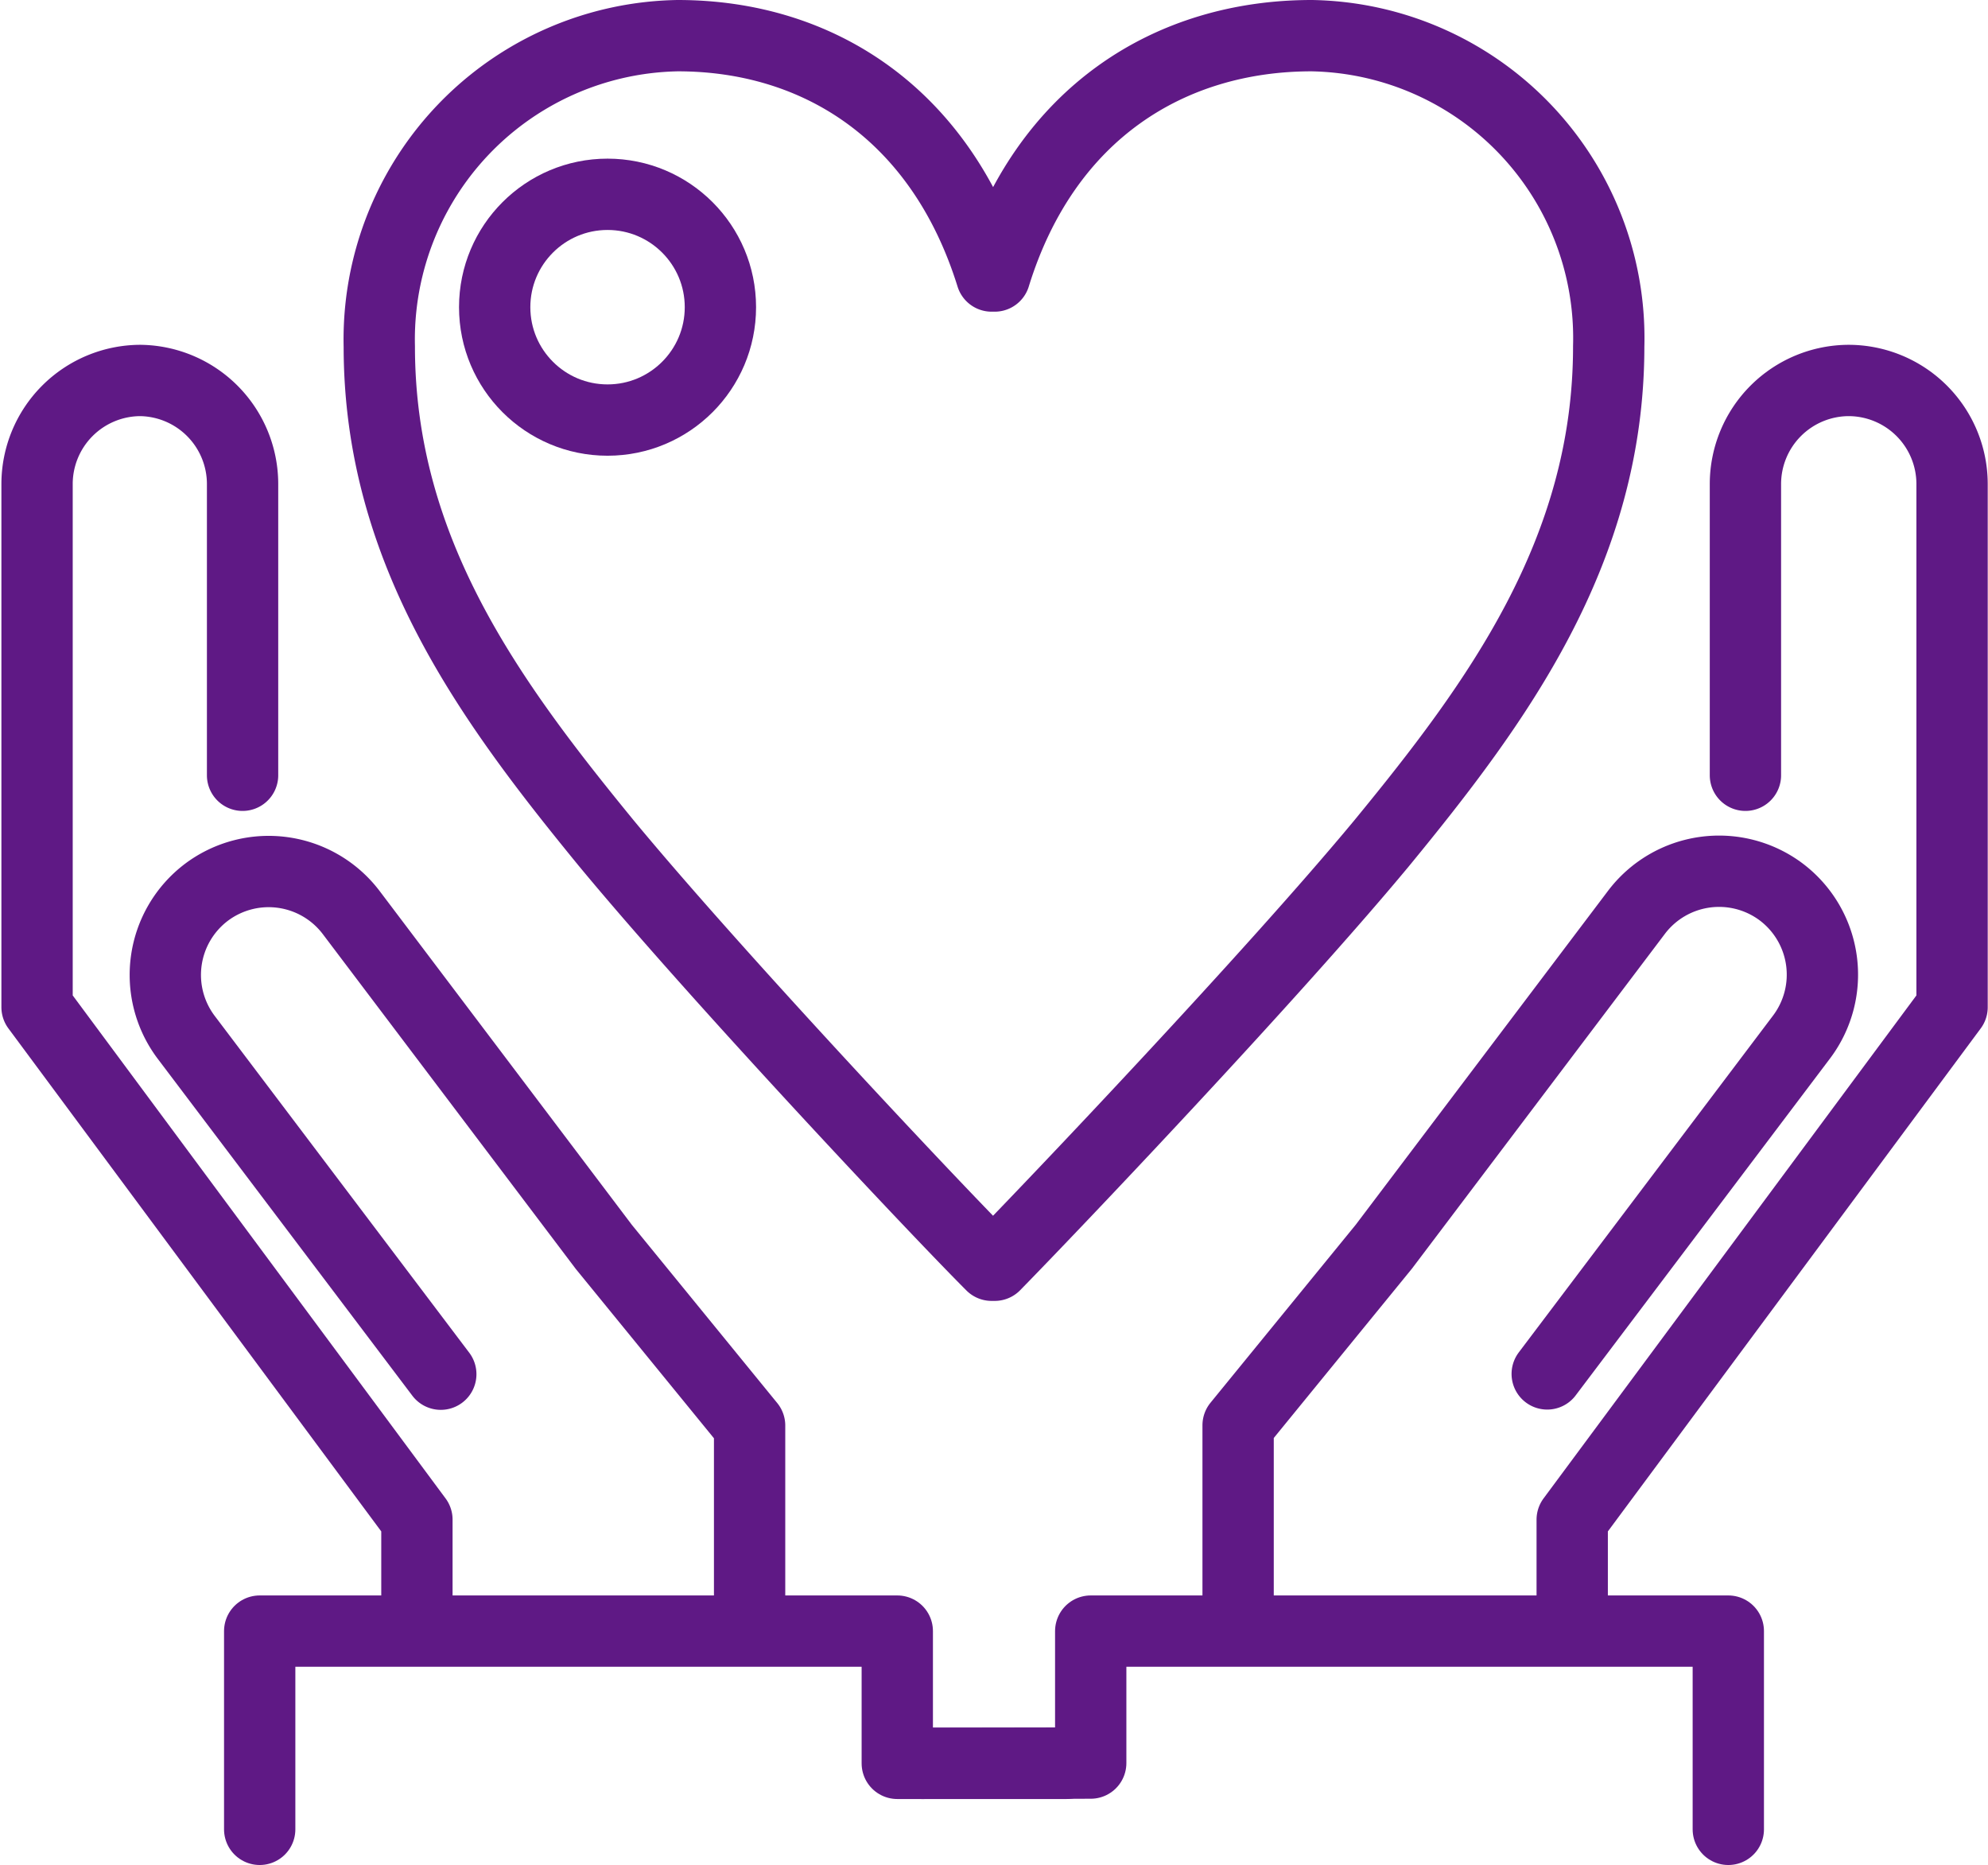
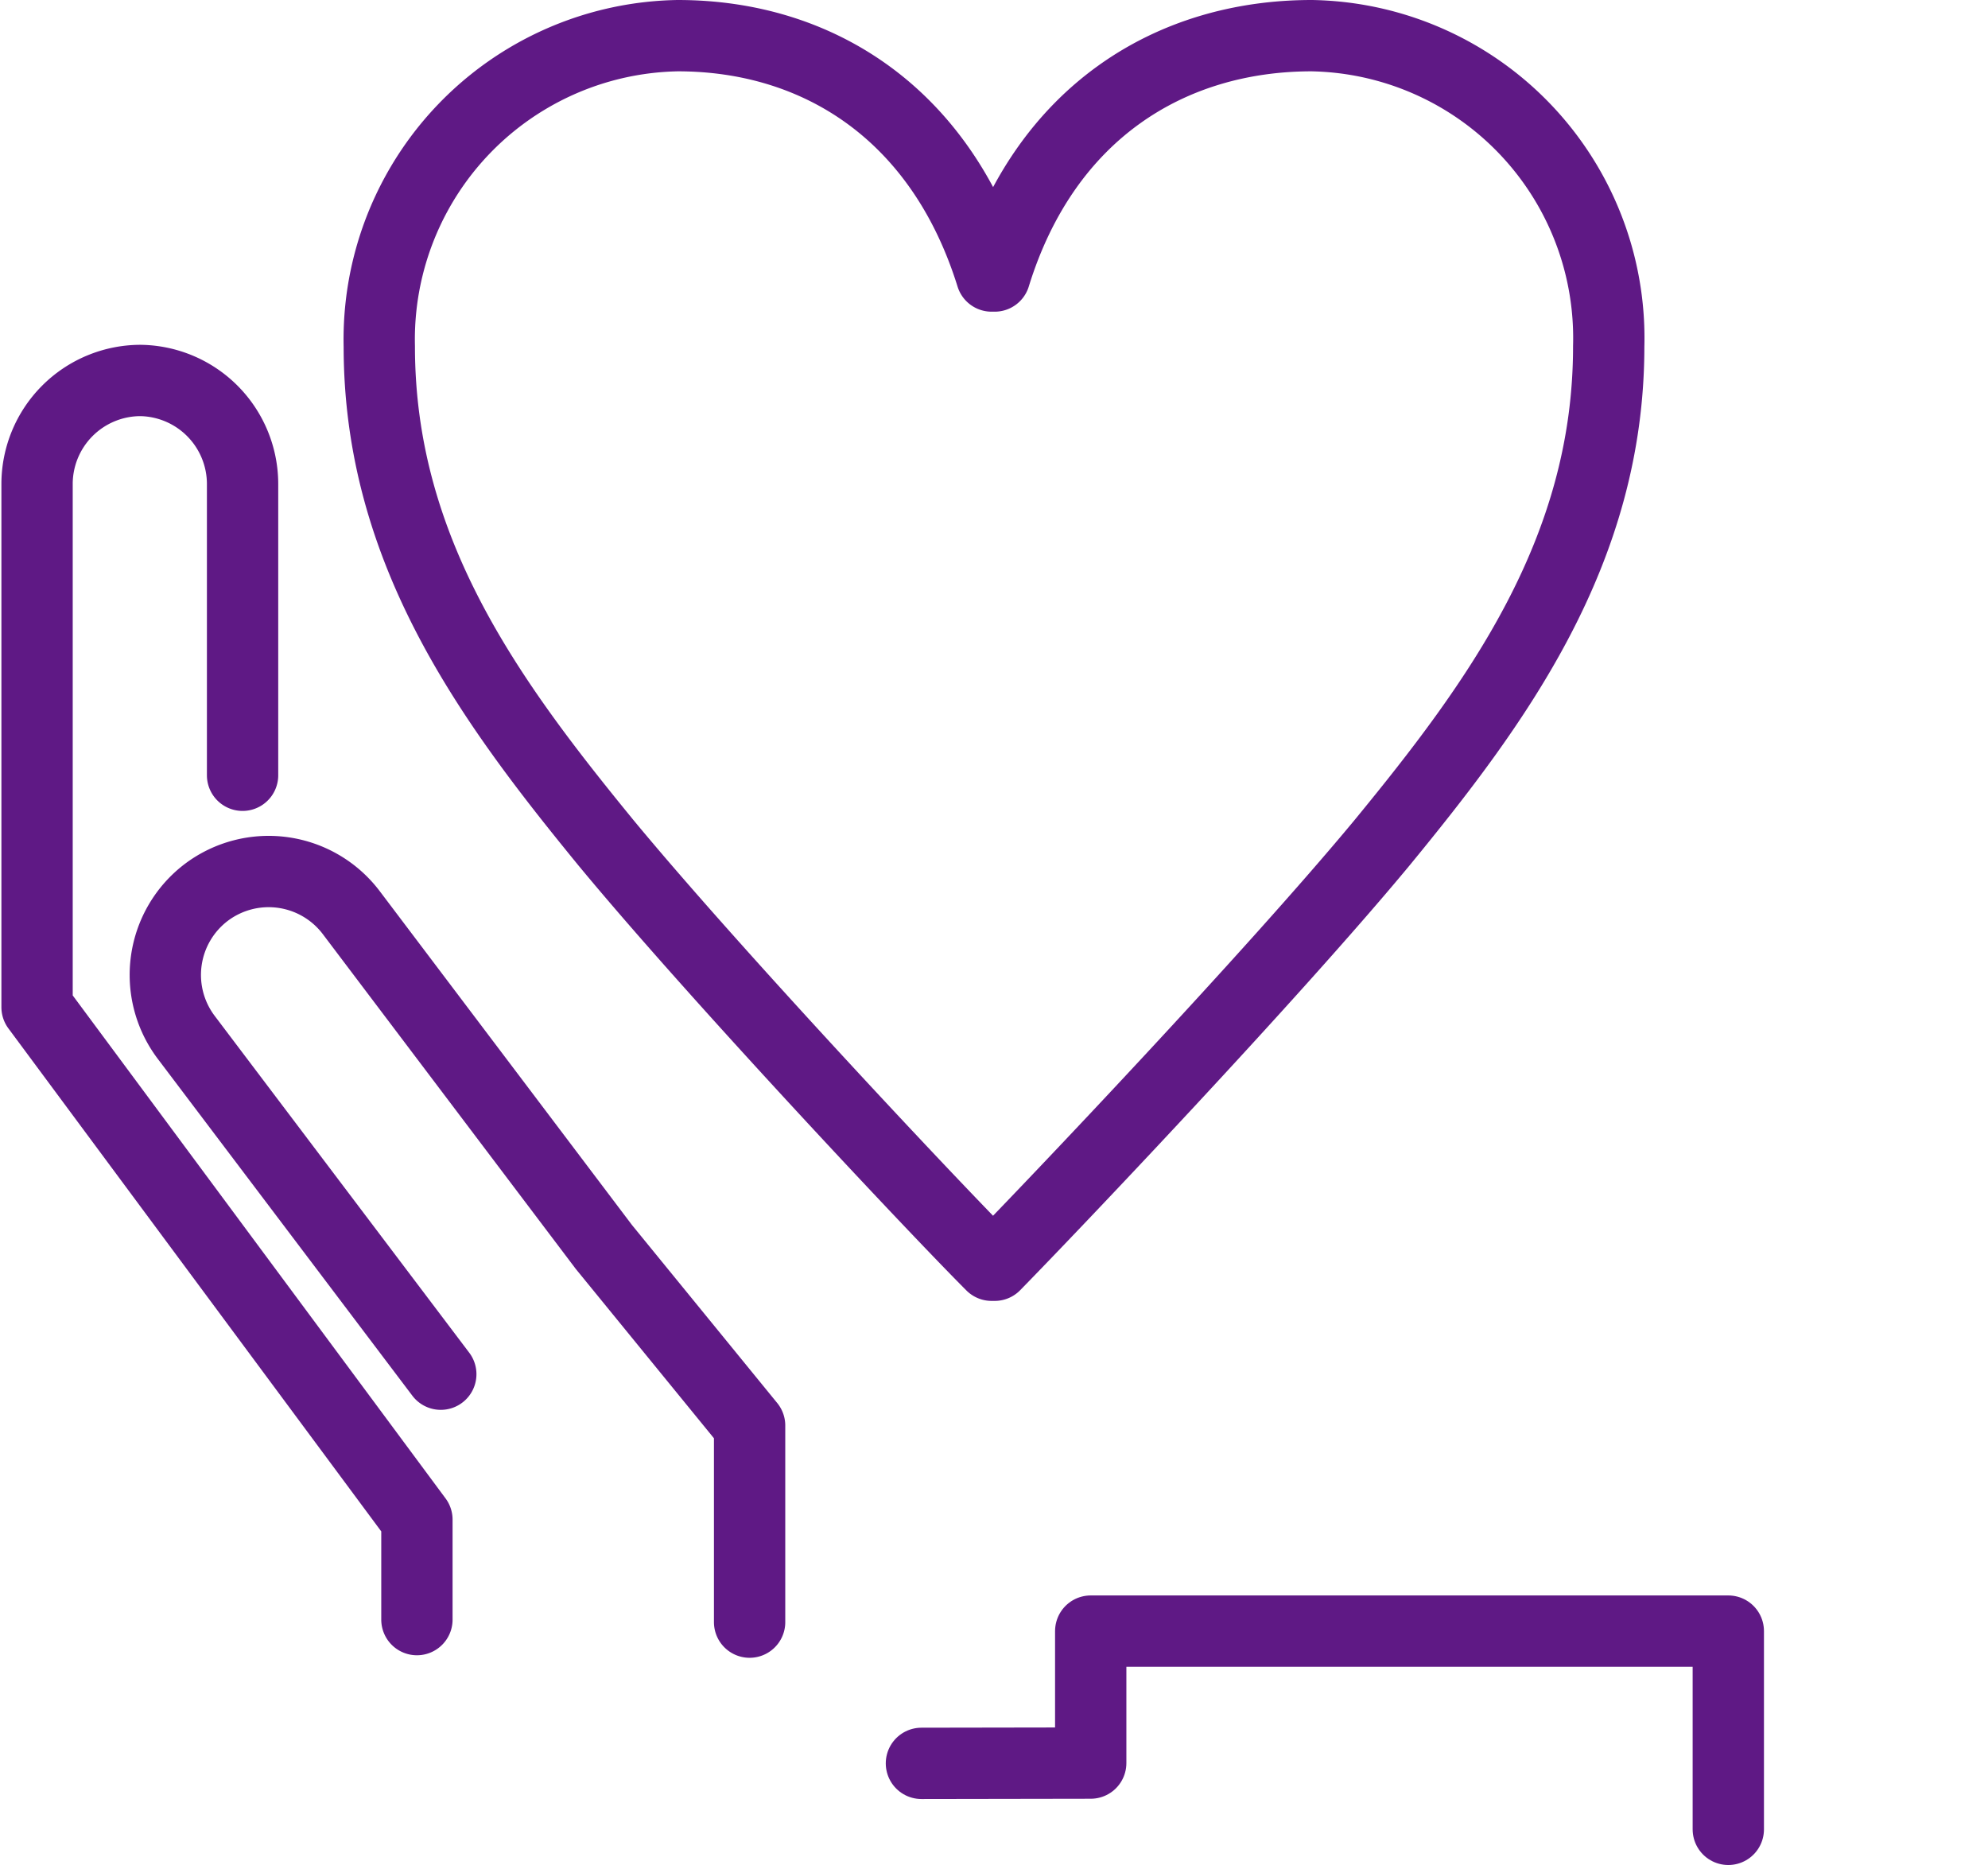
<svg xmlns="http://www.w3.org/2000/svg" viewBox="0 0 70.81 66.42">
  <defs>
    <style>.cls-1{fill:none;stroke:#5f1985;stroke-linecap:round;stroke-linejoin:round;stroke-width:2.54px;}</style>
  </defs>
  <title>icon_service</title>
  <g id="レイヤー_2" data-name="レイヤー 2">
    <g id="レイヤー_1-2" data-name="レイヤー 1">
      <path class="cls-1" d="M15.7,48.94l-9.07-12a3.69,3.69,0,0,1,.72-5.16h0a3.69,3.69,0,0,1,5.16.72l9,11.91,5.19,6.36v7" />
      <path class="cls-1" d="M8.64,27.61V17.24A3.69,3.69,0,0,0,5,13.55H5a3.69,3.69,0,0,0-3.68,3.68V35.87L14.85,54.12v3.56" />
-       <polyline class="cls-1" points="9.25 65.15 9.25 58.09 31.96 58.09 31.96 62.8 37.99 62.8" />
-       <path class="cls-1" d="M55.11,48.93l9.06-12a3.69,3.69,0,0,0-.72-5.16h0a3.69,3.69,0,0,0-5.16.72l-9,11.91-5.19,6.36v7" />
-       <path class="cls-1" d="M62.17,27.61V17.23a3.69,3.69,0,0,1,3.68-3.68h0a3.69,3.69,0,0,1,3.68,3.68V35.87L56,54.12v3.56" />
      <polyline class="cls-1" points="61.56 65.15 61.56 58.09 38.85 58.09 38.85 62.79 32.82 62.8" />
      <path class="cls-1" d="M35.43,9.83C37.23,4,41.7,1.27,46.72,1.27A10.77,10.77,0,0,1,57.3,12.34c0,7.31-4,12.71-8.07,17.67C45.3,34.75,37.45,43,35.43,45.06h-.11c-2-2-9.82-10.31-13.74-15.05-4.09-5-8.07-10.36-8.07-17.67A10.82,10.82,0,0,1,24.14,1.27c5,0,9.38,2.78,11.18,8.56Z" />
-       <circle class="cls-1" cx="21.64" cy="10.94" r="4.02" />
    </g>
  </g>
</svg>